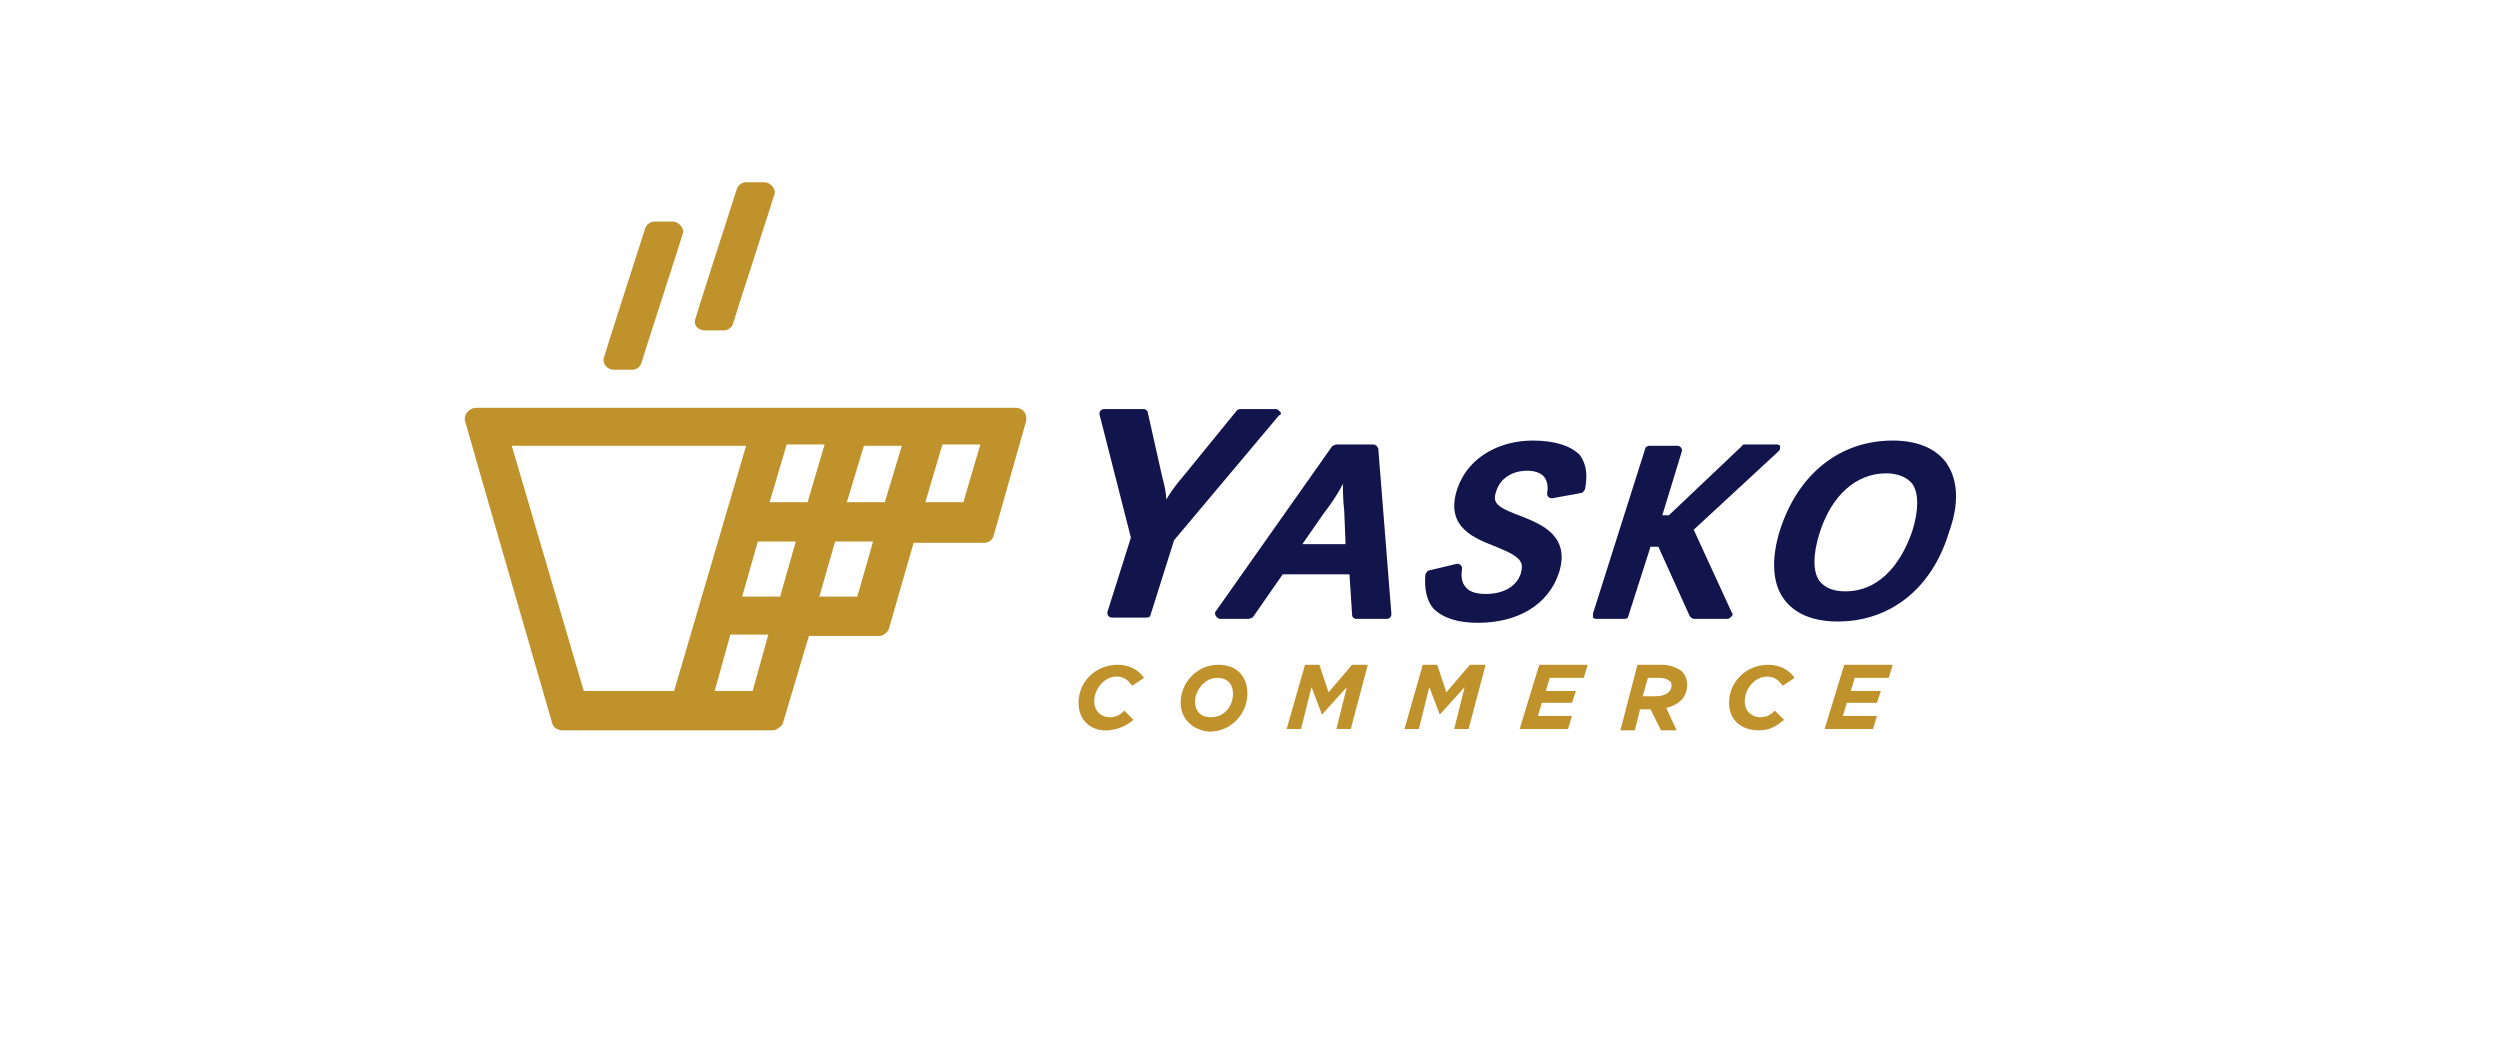
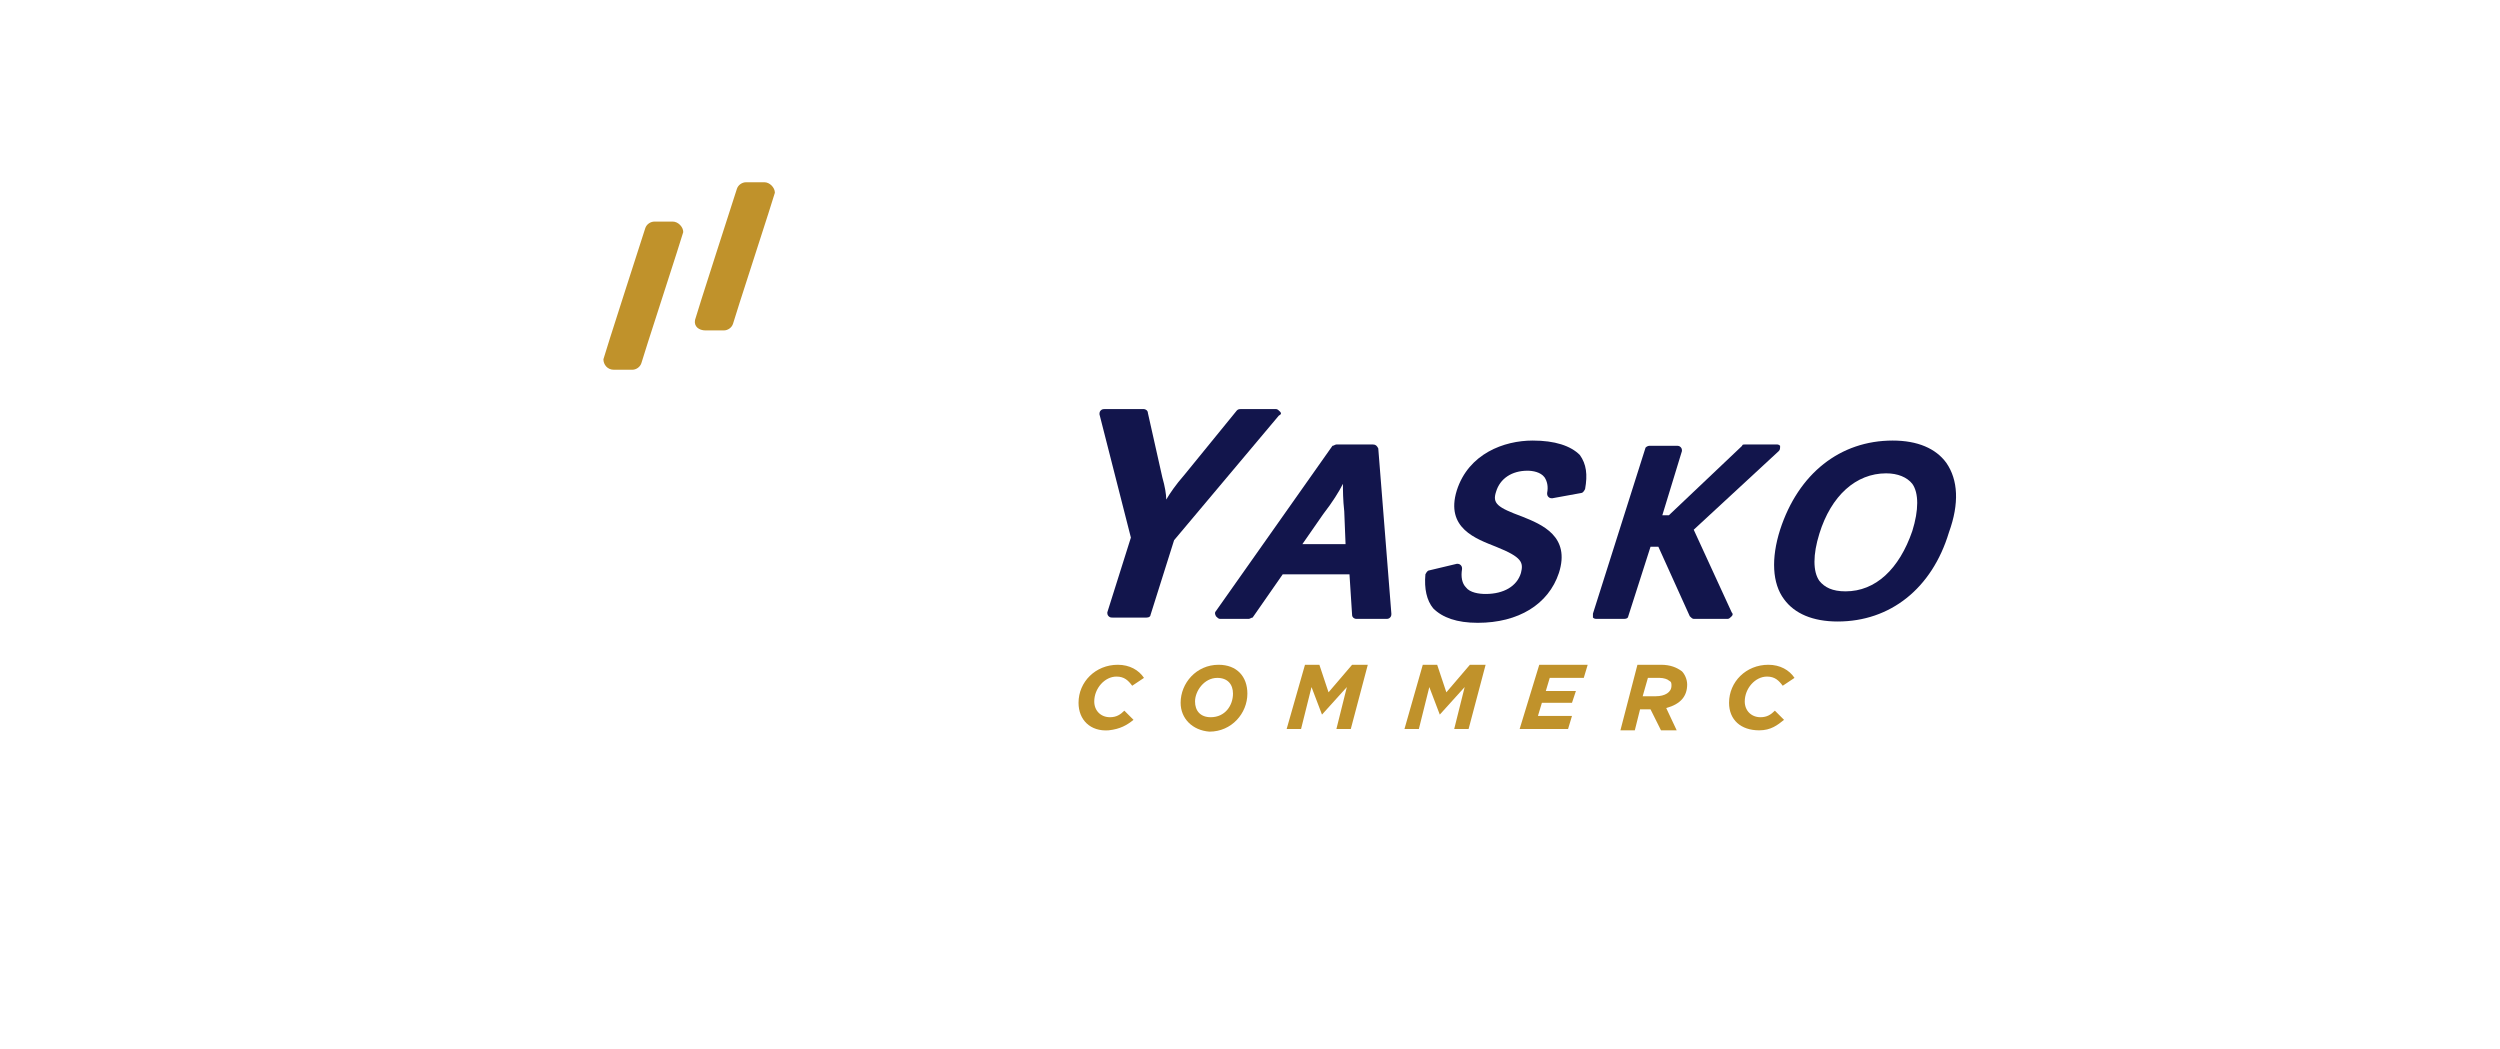
<svg xmlns="http://www.w3.org/2000/svg" width="143" height="60" viewBox="0 0 143 60" fill="none">
  <path d="M61.692 40.2C61.692 39 62.665 38.025 63.938 38.025C64.612 38.025 65.136 38.325 65.436 38.775L64.762 39.225C64.537 38.925 64.313 38.7 63.863 38.7C63.19 38.7 62.591 39.375 62.591 40.125C62.591 40.65 62.965 41.025 63.489 41.025C63.863 41.025 64.088 40.875 64.313 40.65L64.837 41.175C64.462 41.475 64.088 41.7 63.414 41.775C62.366 41.85 61.692 41.175 61.692 40.2Z" fill="#C0922B" />
  <path d="M67.532 40.2C67.532 39.075 68.43 38.025 69.703 38.025C70.751 38.025 71.35 38.7 71.35 39.675C71.35 40.8 70.452 41.85 69.179 41.85C68.206 41.775 67.532 41.1 67.532 40.2ZM70.527 39.675C70.527 39.15 70.227 38.775 69.628 38.775C68.88 38.775 68.356 39.525 68.356 40.125C68.356 40.65 68.655 41.025 69.254 41.025C70.078 41.025 70.527 40.35 70.527 39.675Z" fill="#C0922B" />
  <path d="M74.645 38.025H75.468L75.992 39.6L77.34 38.025H78.238L77.265 41.7H76.442L77.04 39.3L75.618 40.875L75.019 39.3L74.42 41.7H73.596L74.645 38.025Z" fill="#C0922B" />
  <path d="M81.383 38.025H82.206L82.731 39.6L84.078 38.025H84.977L84.003 41.7H83.18L83.779 39.3L82.356 40.875L81.757 39.3L81.158 41.7H80.335L81.383 38.025Z" fill="#C0922B" />
  <path d="M88.046 38.025H90.816L90.592 38.775H88.645L88.421 39.525H90.142L89.918 40.2H88.196L87.971 40.95H89.918L89.693 41.7H86.923L88.046 38.025Z" fill="#C0922B" />
-   <path d="M93.661 38.025H95.009C95.533 38.025 95.907 38.175 96.207 38.4C96.357 38.55 96.506 38.85 96.506 39.15C96.506 39.825 96.132 40.275 95.308 40.5L95.907 41.775H95.009L94.41 40.575H93.811L93.511 41.775H92.688L93.661 38.025ZM94.71 39.825C95.234 39.825 95.608 39.6 95.608 39.225C95.608 39.075 95.608 39 95.458 38.925C95.383 38.85 95.159 38.775 94.934 38.775H94.26L93.961 39.825H94.71Z" fill="#C0922B" />
+   <path d="M93.661 38.025H95.009C95.533 38.025 95.907 38.175 96.207 38.4C96.357 38.55 96.506 38.85 96.506 39.15C96.506 39.825 96.132 40.275 95.308 40.5L95.907 41.775H95.009L94.41 40.575H93.811L93.511 41.775H92.688L93.661 38.025ZM94.71 39.825C95.234 39.825 95.608 39.6 95.608 39.225C95.608 39.075 95.608 39 95.458 38.925C95.383 38.85 95.159 38.775 94.934 38.775H94.26L93.961 39.825Z" fill="#C0922B" />
  <path d="M98.902 40.2C98.902 39 99.875 38.025 101.148 38.025C101.822 38.025 102.346 38.325 102.646 38.775L101.972 39.225C101.747 38.925 101.523 38.7 101.073 38.7C100.399 38.7 99.8 39.375 99.8 40.125C99.8 40.65 100.175 41.025 100.699 41.025C101.073 41.025 101.298 40.875 101.523 40.65L102.047 41.175C101.672 41.475 101.298 41.775 100.624 41.775C99.576 41.775 98.902 41.175 98.902 40.2Z" fill="#C0922B" />
-   <path d="M105.491 38.025H108.261L108.036 38.775H106.09L105.865 39.525H107.587L107.362 40.2H105.64L105.416 40.95H107.362L107.138 41.7H104.368L105.491 38.025Z" fill="#C0922B" />
  <path d="M73.222 23.55C73.147 23.475 73.072 23.4 72.998 23.4H70.976C70.901 23.4 70.826 23.4 70.751 23.475L67.757 27.15C67.233 27.75 66.933 28.2 66.709 28.575C66.709 28.275 66.634 27.825 66.484 27.3L65.66 23.625C65.66 23.475 65.511 23.4 65.436 23.4H63.19C63.115 23.4 63.04 23.4 62.965 23.475C62.89 23.55 62.89 23.625 62.89 23.7L64.687 30.75L63.339 35.025C63.339 35.1 63.339 35.175 63.414 35.25C63.489 35.325 63.564 35.325 63.639 35.325H65.585C65.735 35.325 65.81 35.25 65.81 35.175L67.158 30.9L73.147 23.775C73.297 23.7 73.297 23.625 73.222 23.55Z" fill="#12154C" />
  <path d="M78.538 25.425H76.441C76.367 25.425 76.292 25.5 76.217 25.5L69.553 34.95C69.479 35.025 69.479 35.1 69.553 35.25C69.628 35.325 69.703 35.4 69.778 35.4H71.425C71.5 35.4 71.575 35.325 71.65 35.325L73.372 32.85H77.19L77.34 35.175C77.34 35.325 77.49 35.4 77.564 35.4H79.287C79.361 35.4 79.436 35.4 79.511 35.325C79.586 35.25 79.586 35.175 79.586 35.1L78.837 25.65C78.762 25.5 78.688 25.425 78.538 25.425ZM76.891 29.25L76.966 31.125H74.495L75.693 29.4C76.217 28.725 76.591 28.125 76.816 27.675C76.816 28.05 76.816 28.575 76.891 29.25Z" fill="#12154C" />
  <path d="M87.672 25.2C86.025 25.2 84.003 25.95 83.329 28.05C82.656 30.225 84.453 30.825 85.576 31.275C87.073 31.875 87.148 32.175 86.998 32.775C86.773 33.525 86.025 33.975 84.977 33.975C84.602 33.975 84.078 33.9 83.854 33.6C83.629 33.375 83.554 33 83.629 32.55C83.629 32.475 83.629 32.4 83.554 32.325C83.479 32.25 83.404 32.25 83.329 32.25L81.757 32.625C81.682 32.625 81.608 32.7 81.533 32.85C81.458 33.675 81.608 34.35 81.982 34.8C82.506 35.325 83.329 35.625 84.527 35.625C86.848 35.625 88.57 34.575 89.169 32.775C89.843 30.675 88.196 30 87.073 29.55C85.65 29.025 85.351 28.8 85.576 28.125C85.8 27.375 86.474 26.925 87.372 26.925C87.672 26.925 88.121 27 88.346 27.3C88.496 27.525 88.57 27.825 88.496 28.2C88.496 28.275 88.496 28.35 88.57 28.425C88.645 28.5 88.72 28.5 88.795 28.5L90.442 28.2C90.517 28.2 90.592 28.125 90.667 27.975C90.816 27.15 90.742 26.55 90.367 26.025C89.843 25.5 88.945 25.2 87.672 25.2Z" fill="#12154C" />
  <path d="M101.672 25.425H99.8C99.726 25.425 99.651 25.425 99.651 25.5L95.458 29.475H95.084L96.207 25.8C96.207 25.725 96.207 25.65 96.132 25.575C96.057 25.5 95.982 25.5 95.907 25.5H94.335C94.26 25.5 94.111 25.575 94.111 25.65L91.116 35.1C91.116 35.175 91.116 35.25 91.116 35.325C91.191 35.4 91.266 35.4 91.34 35.4H92.913C93.062 35.4 93.137 35.325 93.137 35.25L94.41 31.275H94.859L96.656 35.25C96.731 35.325 96.806 35.4 96.881 35.4H98.827C98.902 35.4 98.977 35.325 99.052 35.25C99.127 35.175 99.127 35.1 99.052 35.025L96.881 30.3L101.747 25.8C101.822 25.725 101.822 25.65 101.822 25.5C101.822 25.5 101.747 25.425 101.672 25.425Z" fill="#12154C" />
  <path d="M111.33 26.475C110.731 25.65 109.683 25.2 108.261 25.2C105.266 25.2 102.87 27.075 101.822 30.3C101.298 31.95 101.373 33.375 102.047 34.275C102.646 35.1 103.694 35.55 105.116 35.55C108.111 35.55 110.507 33.675 111.48 30.45C112.079 28.8 112.004 27.45 111.33 26.475ZM105.565 33.825C104.817 33.825 104.368 33.6 104.068 33.225C103.694 32.7 103.694 31.725 104.068 30.525C104.742 28.35 106.164 27.075 107.886 27.075C108.56 27.075 109.084 27.3 109.384 27.675C109.758 28.2 109.758 29.175 109.384 30.375C108.635 32.55 107.287 33.825 105.565 33.825Z" fill="#12154C" />
  <path d="M40.355 18.9H41.403C41.627 18.9 41.852 18.75 41.927 18.525C41.927 18.45 44.323 11.1 44.323 11.025C44.323 10.725 44.023 10.425 43.724 10.425H42.676C42.451 10.425 42.226 10.575 42.151 10.8C42.151 10.8 39.756 18.225 39.756 18.3C39.681 18.675 39.98 18.9 40.355 18.9Z" fill="#C0922B" />
  <path d="M35.114 21.15H36.162C36.386 21.15 36.611 21 36.686 20.775C36.686 20.7 39.082 13.35 39.082 13.275C39.082 12.975 38.782 12.675 38.483 12.675H37.434C37.21 12.675 36.985 12.825 36.91 13.05C36.91 13.05 34.515 20.475 34.515 20.55C34.515 20.85 34.739 21.15 35.114 21.15Z" fill="#C0922B" />
-   <path d="M58.099 23.325H53.606H52.259H27.252C26.878 23.325 26.579 23.625 26.579 24C26.579 24.075 31.595 41.4 31.595 41.4C31.67 41.625 31.894 41.775 32.194 41.775H44.173C44.398 41.775 44.622 41.625 44.772 41.4L46.269 36.375H50.387C50.612 36.3 50.761 36.15 50.836 36C50.836 36 51.51 33.675 52.259 31.05H56.302C56.526 31.05 56.751 30.9 56.826 30.675L58.697 24.075C58.772 23.625 58.473 23.325 58.099 23.325ZM33.392 39.525L29.274 25.5H42.675L38.558 39.525H33.392ZM43.05 39.525H40.879L41.777 36.3H43.948L43.05 39.525ZM44.622 34.125H42.451L43.349 30.975H45.52L44.622 34.125ZM46.194 28.725H44.023L44.996 25.425H47.168L46.194 28.725ZM49.039 34.125H46.868L47.767 30.975H49.938L49.039 34.125ZM50.612 28.725H48.44L49.414 25.5H51.585L50.612 28.725ZM55.104 28.725H52.932L53.906 25.425H56.077L55.104 28.725Z" fill="#C0922B" />
</svg>